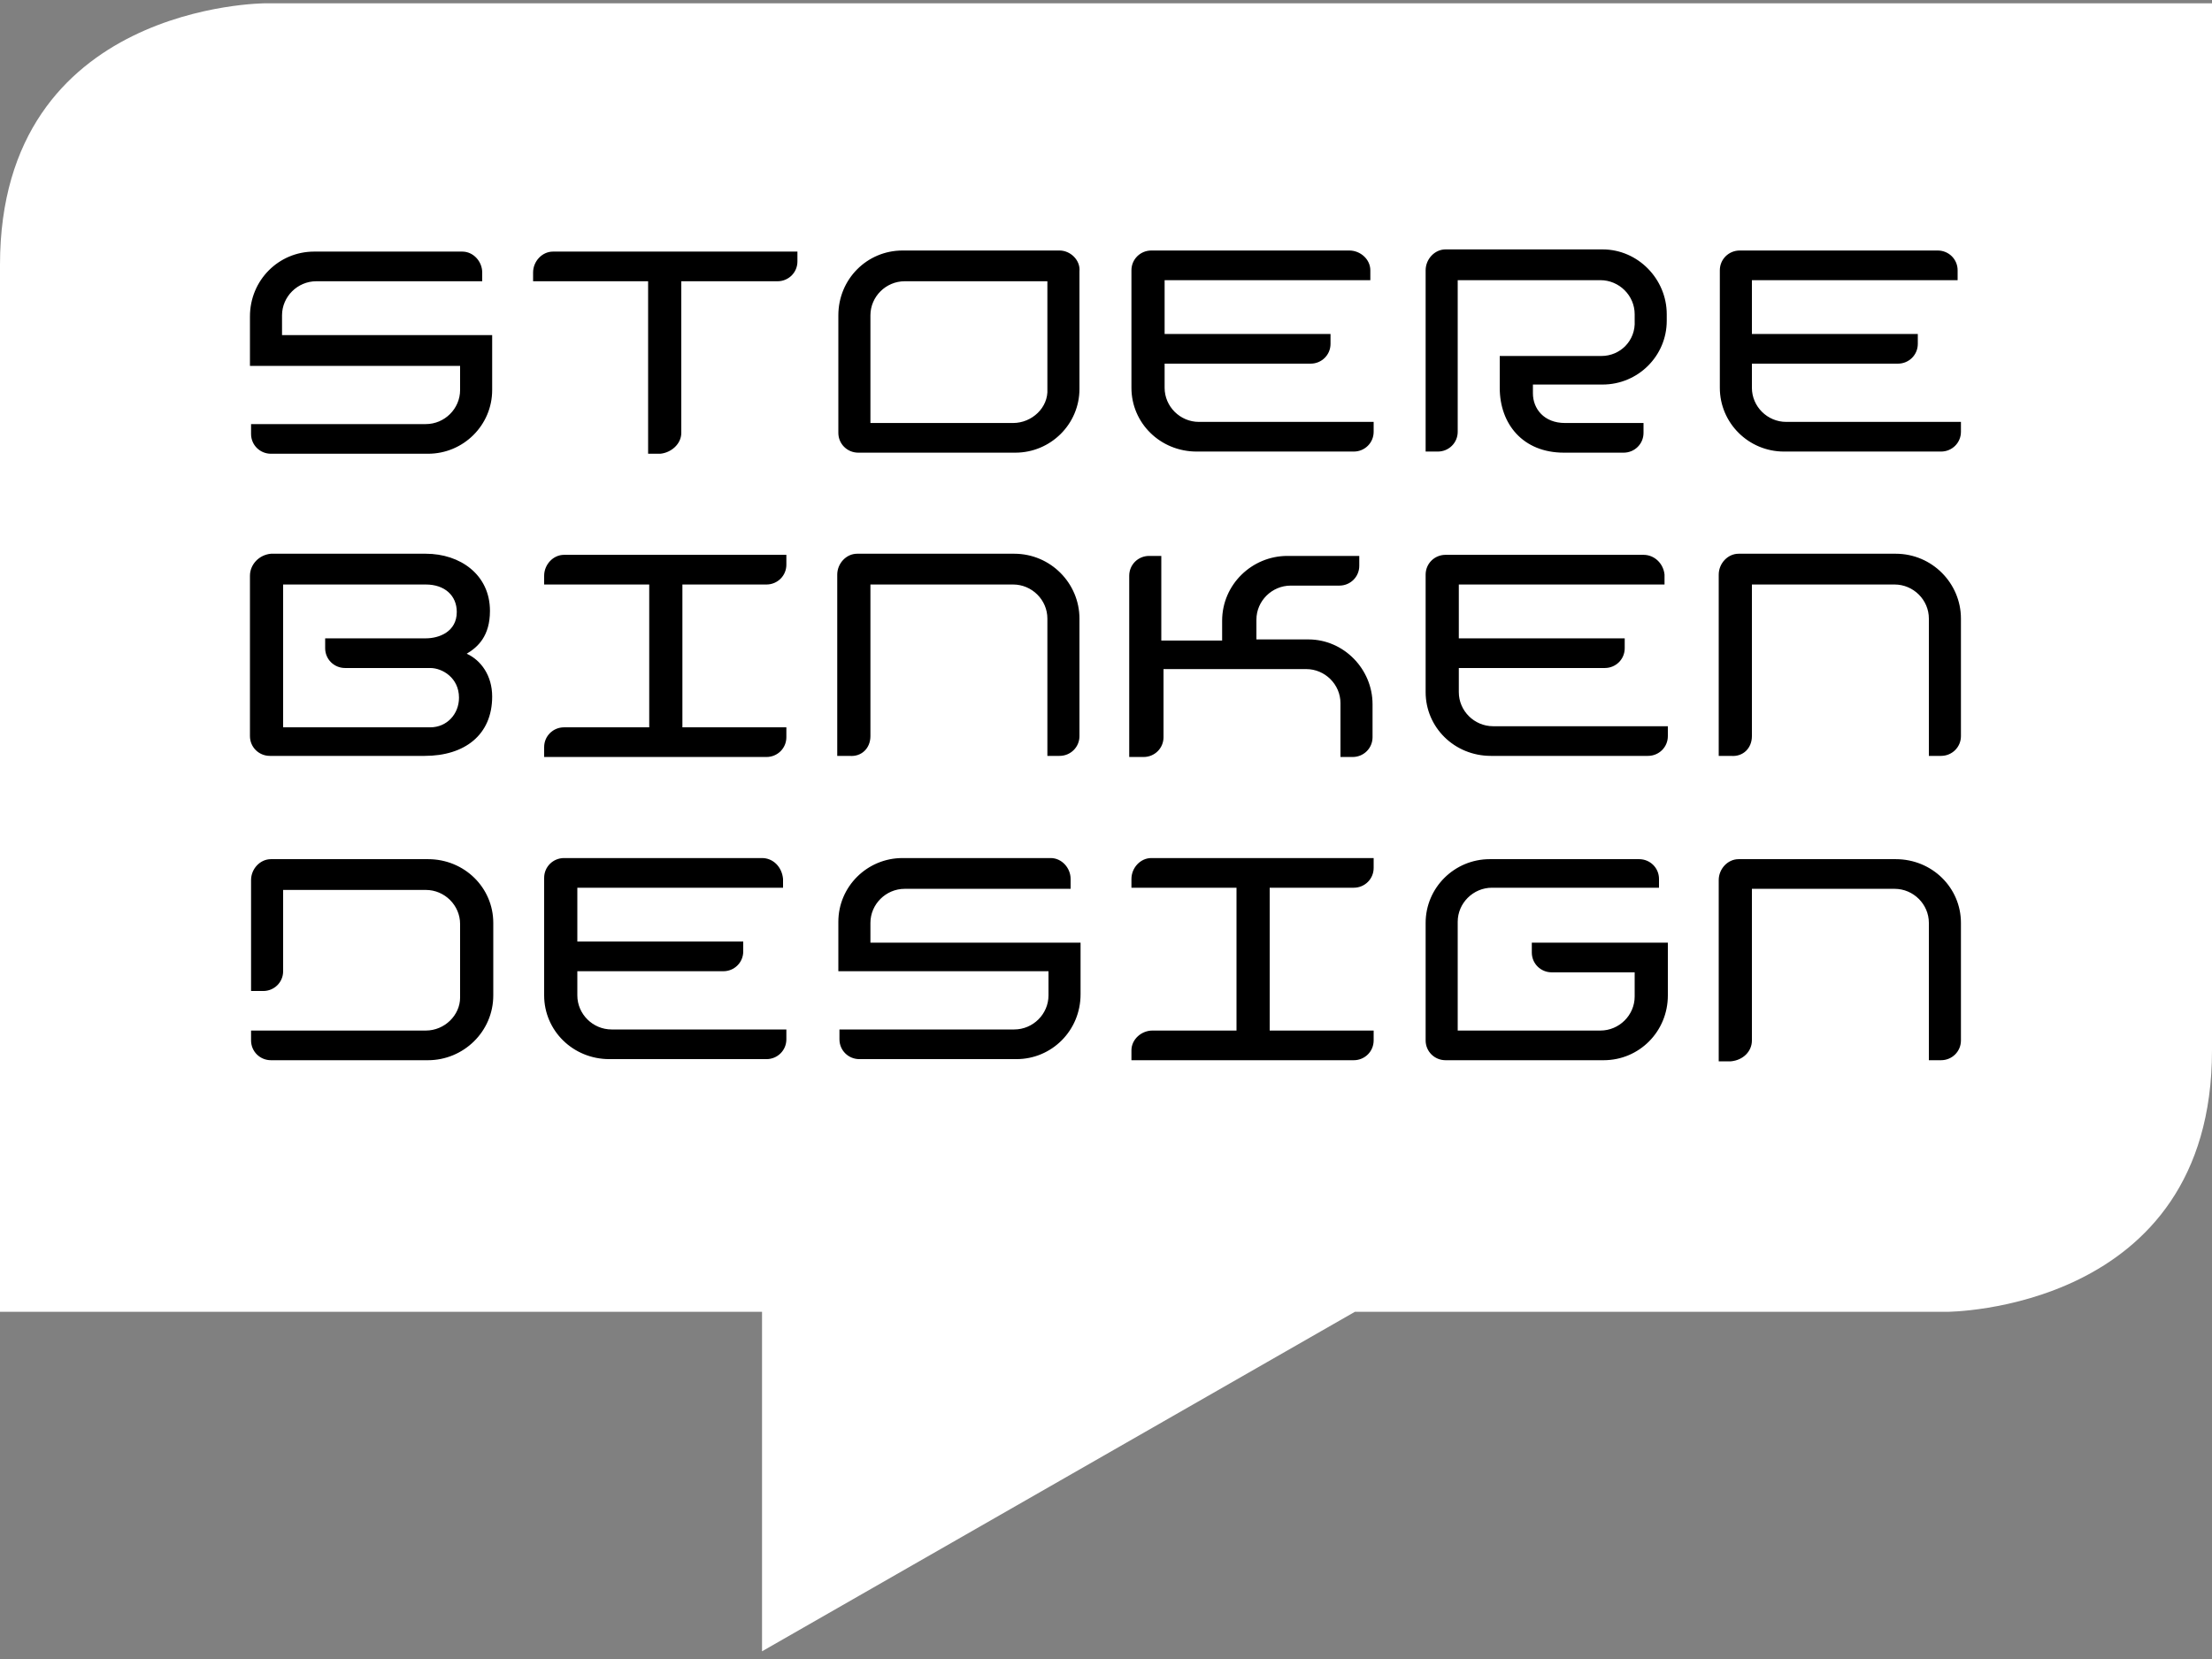
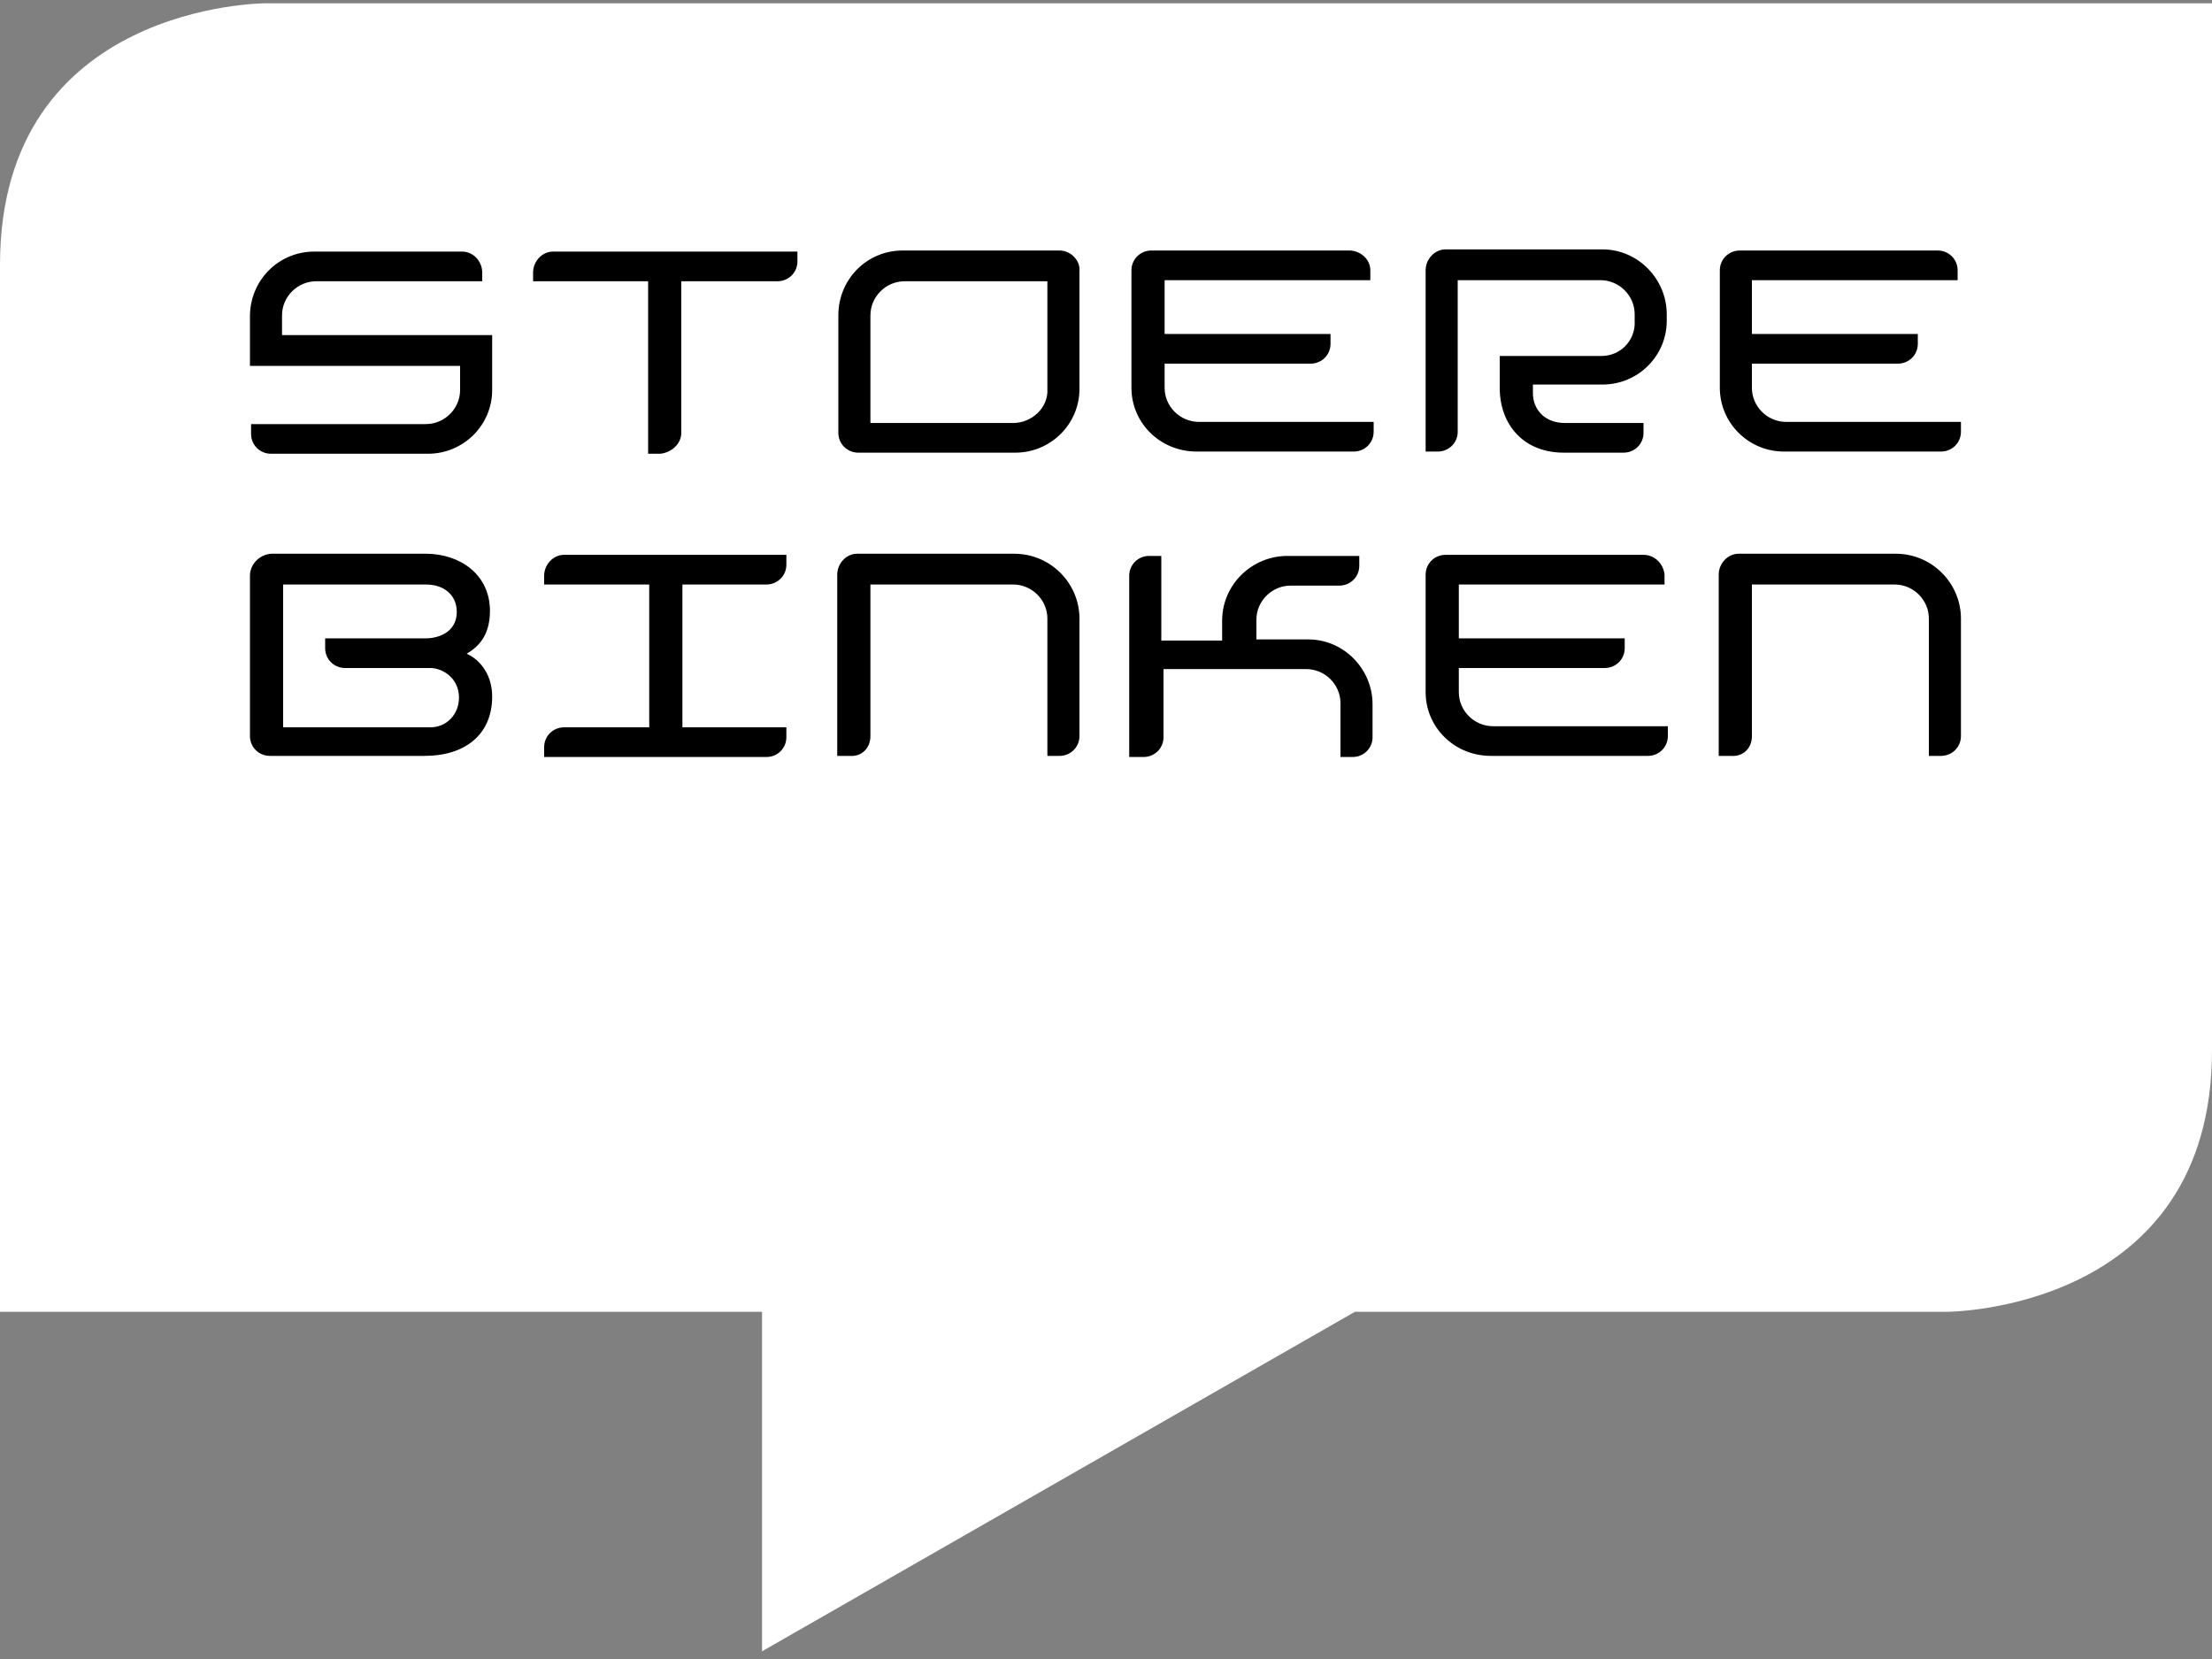
<svg xmlns="http://www.w3.org/2000/svg" width="100px" height="75px" viewBox="0 0 100 75" version="1.1">
  <rect x="0" y="0" width="100" height="75" fill="#808080" stroke="none" />
  <title>Logo/Large</title>
  <desc>Created with Sketch.</desc>
  <g id="Page-1" stroke="none" stroke-width="1" fill="none" fill-rule="evenodd">
    <g id="D---PROJECT-SINGLE-morpak" transform="translate(-50, -50)">
      <g id="Navigatie" transform="translate(50, 50)">
        <g id="Large/Logo/blauw">
          <path d="M100,47.483 L100,0.149 L12,0.149 C12,0.149 0,0.149 0,11.97 L0,59.305 L34.45,59.305 L34.45,74.652 L61.25,59.305 L88,59.305 C88,59.305 100,59.305 100,47.483" id="Balloon" fill="#fff" />
-           <path d="M79.2,47.036 L79.2,40.182 L85.65,40.182 C86.5,40.182 87.2,40.877 87.2,41.722 L87.2,47.93 L87.75,47.93 C88.25,47.93 88.65,47.533 88.65,47.036 L88.65,41.722 C88.65,40.132 87.35,38.841 85.7,38.841 L78.6,38.841 C78.1,38.841 77.7,39.288 77.7,39.785 L77.7,47.98 L78.25,47.98 C78.8,47.93 79.2,47.533 79.2,47.036 L79.2,47.036 Z M75.4,42.616 L69.25,42.616 L69.25,43.063 C69.25,43.56 69.65,43.957 70.15,43.957 L73.9,43.957 L73.9,45.05 C73.9,45.894 73.2,46.589 72.35,46.589 L65.9,46.589 L65.9,41.672 C65.9,40.828 66.6,40.132 67.45,40.132 L75,40.132 L75,39.735 C75,39.238 74.6,38.841 74.1,38.841 L67.35,38.841 C65.75,38.841 64.45,40.132 64.45,41.722 L64.45,47.036 C64.45,47.533 64.85,47.93 65.35,47.93 L72.5,47.93 C74.1,47.93 75.4,46.639 75.4,45 L75.4,42.616 Z M51.15,47.483 L51.15,47.93 L61.2,47.93 C61.7,47.93 62.1,47.533 62.1,47.036 L62.1,46.589 L57.4,46.589 L57.4,40.132 L61.2,40.132 C61.7,40.132 62.1,39.735 62.1,39.238 L62.1,38.791 L52.05,38.791 C51.55,38.791 51.15,39.238 51.15,39.735 L51.15,40.132 L55.9,40.132 L55.9,46.589 L52.1,46.589 C51.6,46.589 51.15,46.987 51.15,47.483 L51.15,47.483 Z M48.85,42.616 L39.35,42.616 L39.35,41.722 C39.35,40.877 40.05,40.182 40.9,40.182 L48.4,40.182 L48.4,39.735 C48.4,39.238 48,38.791 47.5,38.791 L40.8,38.791 C39.2,38.791 37.9,40.083 37.9,41.672 L37.9,43.907 L47.4,43.907 L47.4,45 C47.4,45.844 46.7,46.54 45.85,46.54 L37.95,46.54 L37.95,46.987 C37.95,47.483 38.35,47.881 38.85,47.881 L45.95,47.881 C47.55,47.881 48.85,46.589 48.85,44.95 L48.85,42.616 Z M34.45,38.791 L25.5,38.791 C25,38.791 24.6,39.189 24.6,39.685 L24.6,45 C24.6,46.589 25.9,47.881 27.55,47.881 L34.65,47.881 C35.15,47.881 35.55,47.483 35.55,46.987 L35.55,46.54 L27.65,46.54 C26.8,46.54 26.1,45.844 26.1,45 L26.1,43.907 L32.7,43.907 C33.2,43.907 33.6,43.51 33.6,43.013 L33.6,42.566 L26.1,42.566 L26.1,40.132 L35.4,40.132 L35.4,39.735 C35.35,39.189 34.95,38.791 34.45,38.791 L34.45,38.791 Z M19.25,46.589 L11.35,46.589 L11.35,47.036 C11.35,47.533 11.75,47.93 12.25,47.93 L19.35,47.93 C20.95,47.93 22.3,46.639 22.3,45 L22.3,41.722 C22.3,40.132 21,38.841 19.35,38.841 L12.25,38.841 C11.75,38.841 11.35,39.288 11.35,39.785 L11.35,44.801 L11.9,44.801 C12.4,44.801 12.8,44.404 12.8,43.907 L12.8,40.232 L19.25,40.232 C20.1,40.232 20.8,40.927 20.8,41.772 L20.8,45.099 C20.8,45.894 20.1,46.589 19.25,46.589 L19.25,46.589 Z" id="Design" fill="#000" />
          <path d="M79.2,33.278 L79.2,26.424 L85.65,26.424 C86.5,26.424 87.2,27.119 87.2,27.964 L87.2,34.172 L87.75,34.172 C88.25,34.172 88.65,33.775 88.65,33.278 L88.65,27.964 C88.65,26.374 87.35,25.033 85.7,25.033 L78.6,25.033 C78.1,25.033 77.7,25.48 77.7,25.977 L77.7,34.172 L78.25,34.172 C78.8,34.222 79.2,33.825 79.2,33.278 L79.2,33.278 Z M74.3,25.083 L65.35,25.083 C64.85,25.083 64.45,25.48 64.45,25.977 L64.45,31.291 C64.45,32.881 65.75,34.172 67.4,34.172 L74.5,34.172 C75,34.172 75.4,33.775 75.4,33.278 L75.4,32.831 L67.5,32.831 C66.65,32.831 65.95,32.136 65.95,31.291 L65.95,30.199 L72.55,30.199 C73.05,30.199 73.45,29.801 73.45,29.305 L73.45,28.858 L65.95,28.858 L65.95,26.424 L75.25,26.424 L75.25,25.977 C75.2,25.48 74.8,25.083 74.3,25.083 L74.3,25.083 Z M51.15,34.222 L51.7,34.222 C52.2,34.222 52.6,33.825 52.6,33.328 L52.6,30.248 L59.05,30.248 C59.9,30.248 60.6,30.944 60.6,31.788 L60.6,34.222 L61.15,34.222 C61.65,34.222 62.05,33.825 62.05,33.328 L62.05,31.838 C62.05,30.248 60.75,28.907 59.15,28.907 L56.8,28.907 L56.8,28.013 C56.8,27.169 57.5,26.474 58.35,26.474 L60.55,26.474 C61.05,26.474 61.45,26.076 61.45,25.579 L61.45,25.132 L58.2,25.132 C56.6,25.132 55.25,26.424 55.25,28.063 L55.25,28.957 L52.5,28.957 L52.5,25.132 L51.95,25.132 C51.45,25.132 51.05,25.53 51.05,26.026 L51.05,34.222 L51.15,34.222 Z M39.35,33.278 L39.35,26.424 L45.8,26.424 C46.65,26.424 47.35,27.119 47.35,27.964 L47.35,34.172 L47.9,34.172 C48.4,34.172 48.8,33.775 48.8,33.278 L48.8,27.964 C48.8,26.374 47.5,25.033 45.85,25.033 L38.75,25.033 C38.25,25.033 37.85,25.48 37.85,25.977 L37.85,34.172 L38.4,34.172 C38.95,34.222 39.35,33.825 39.35,33.278 L39.35,33.278 Z M24.6,33.775 L24.6,34.222 L34.65,34.222 C35.15,34.222 35.55,33.825 35.55,33.328 L35.55,32.881 L30.85,32.881 L30.85,26.424 L34.65,26.424 C35.15,26.424 35.55,26.026 35.55,25.53 L35.55,25.083 L25.5,25.083 C25,25.083 24.6,25.53 24.6,26.026 L24.6,26.424 L29.35,26.424 L29.35,32.881 L25.5,32.881 C25,32.881 24.6,33.278 24.6,33.775 L24.6,33.775 Z M19.45,32.881 L12.8,32.881 L12.8,26.424 L19.25,26.424 C20.1,26.424 20.65,26.921 20.65,27.666 C20.65,28.56 19.85,28.858 19.25,28.858 L14.7,28.858 L14.7,29.305 C14.7,29.801 15.1,30.199 15.6,30.199 L19.45,30.199 C20,30.199 20.75,30.646 20.75,31.54 C20.75,32.285 20.2,32.881 19.45,32.881 L19.45,32.881 Z M11.3,26.026 L11.3,33.278 C11.3,33.775 11.7,34.172 12.2,34.172 L19.2,34.172 C21,34.172 22.25,33.228 22.25,31.49 C22.25,30.546 21.75,29.851 21.1,29.553 C21.6,29.255 22.15,28.758 22.15,27.616 C22.15,25.977 20.8,25.033 19.25,25.033 L12.25,25.033 C11.7,25.083 11.3,25.53 11.3,26.026 L11.3,26.026 Z" id="Binken" fill="#000" />
          <path d="M87.6,11.325 L78.65,11.325 C78.15,11.325 77.75,11.722 77.75,12.219 L77.75,17.533 C77.75,19.123 79.05,20.414 80.65,20.414 L87.75,20.414 C88.25,20.414 88.65,20.017 88.65,19.52 L88.65,19.073 L80.75,19.073 C79.9,19.073 79.2,18.377 79.2,17.533 L79.2,16.44 L85.8,16.44 C86.3,16.44 86.7,16.043 86.7,15.546 L86.7,15.099 L79.2,15.099 L79.2,12.666 L88.5,12.666 L88.5,12.219 C88.5,11.722 88.1,11.325 87.6,11.325 L87.6,11.325 Z M72.4,16.093 L67.8,16.093 L67.8,17.533 C67.8,19.172 68.85,20.464 70.7,20.464 L73.4,20.464 C73.9,20.464 74.3,20.066 74.3,19.57 L74.3,19.123 L70.75,19.123 C69.8,19.123 69.3,18.477 69.3,17.781 L69.3,17.384 L72.45,17.384 C74.05,17.384 75.35,16.093 75.35,14.503 L75.35,14.205 C75.35,12.616 74.05,11.275 72.45,11.275 L65.35,11.275 C64.85,11.275 64.45,11.722 64.45,12.219 L64.45,20.414 L65,20.414 C65.5,20.414 65.9,20.017 65.9,19.52 L65.9,12.666 L72.35,12.666 C73.2,12.666 73.9,13.361 73.9,14.205 L73.9,14.503 C73.95,15.397 73.25,16.093 72.4,16.093 L72.4,16.093 Z M61,11.325 L52.05,11.325 C51.55,11.325 51.15,11.722 51.15,12.219 L51.15,17.533 C51.15,19.123 52.45,20.414 54.1,20.414 L61.2,20.414 C61.7,20.414 62.1,20.017 62.1,19.52 L62.1,19.073 L54.2,19.073 C53.35,19.073 52.65,18.377 52.65,17.533 L52.65,16.44 L59.25,16.44 C59.75,16.44 60.15,16.043 60.15,15.546 L60.15,15.099 L52.65,15.099 L52.65,12.666 L61.95,12.666 L61.95,12.219 C61.95,11.722 61.5,11.325 61,11.325 L61,11.325 Z M45.8,19.123 L39.35,19.123 L39.35,14.255 C39.35,13.411 40.05,12.715 40.9,12.715 L47.35,12.715 L47.35,17.583 C47.4,18.427 46.65,19.123 45.8,19.123 L45.8,19.123 Z M47.9,11.325 L40.8,11.325 C39.2,11.325 37.9,12.616 37.9,14.255 L37.9,19.57 C37.9,20.066 38.3,20.464 38.8,20.464 L45.9,20.464 C47.5,20.464 48.8,19.172 48.8,17.583 L48.8,12.268 C48.85,11.772 48.4,11.325 47.9,11.325 L47.9,11.325 Z M30.8,19.57 L30.8,12.715 L35.15,12.715 C35.65,12.715 36.05,12.318 36.05,11.821 L36.05,11.374 L25,11.374 C24.5,11.374 24.1,11.821 24.1,12.318 L24.1,12.715 L29.3,12.715 L29.3,20.513 L29.85,20.513 C30.35,20.464 30.8,20.066 30.8,19.57 L30.8,19.57 Z M22.25,15.149 L12.75,15.149 L12.75,14.255 C12.75,13.411 13.45,12.715 14.3,12.715 L21.8,12.715 L21.8,12.318 C21.8,11.821 21.4,11.374 20.9,11.374 L14.2,11.374 C12.6,11.374 11.3,12.666 11.3,14.305 L11.3,16.54 L20.8,16.54 L20.8,17.632 C20.8,18.477 20.1,19.172 19.25,19.172 L11.35,19.172 L11.35,19.619 C11.35,20.116 11.75,20.513 12.25,20.513 L19.35,20.513 C20.95,20.513 22.25,19.222 22.25,17.632 L22.25,15.149 Z" id="Stoere" fill="#000" />
        </g>
      </g>
    </g>
  </g>
</svg>